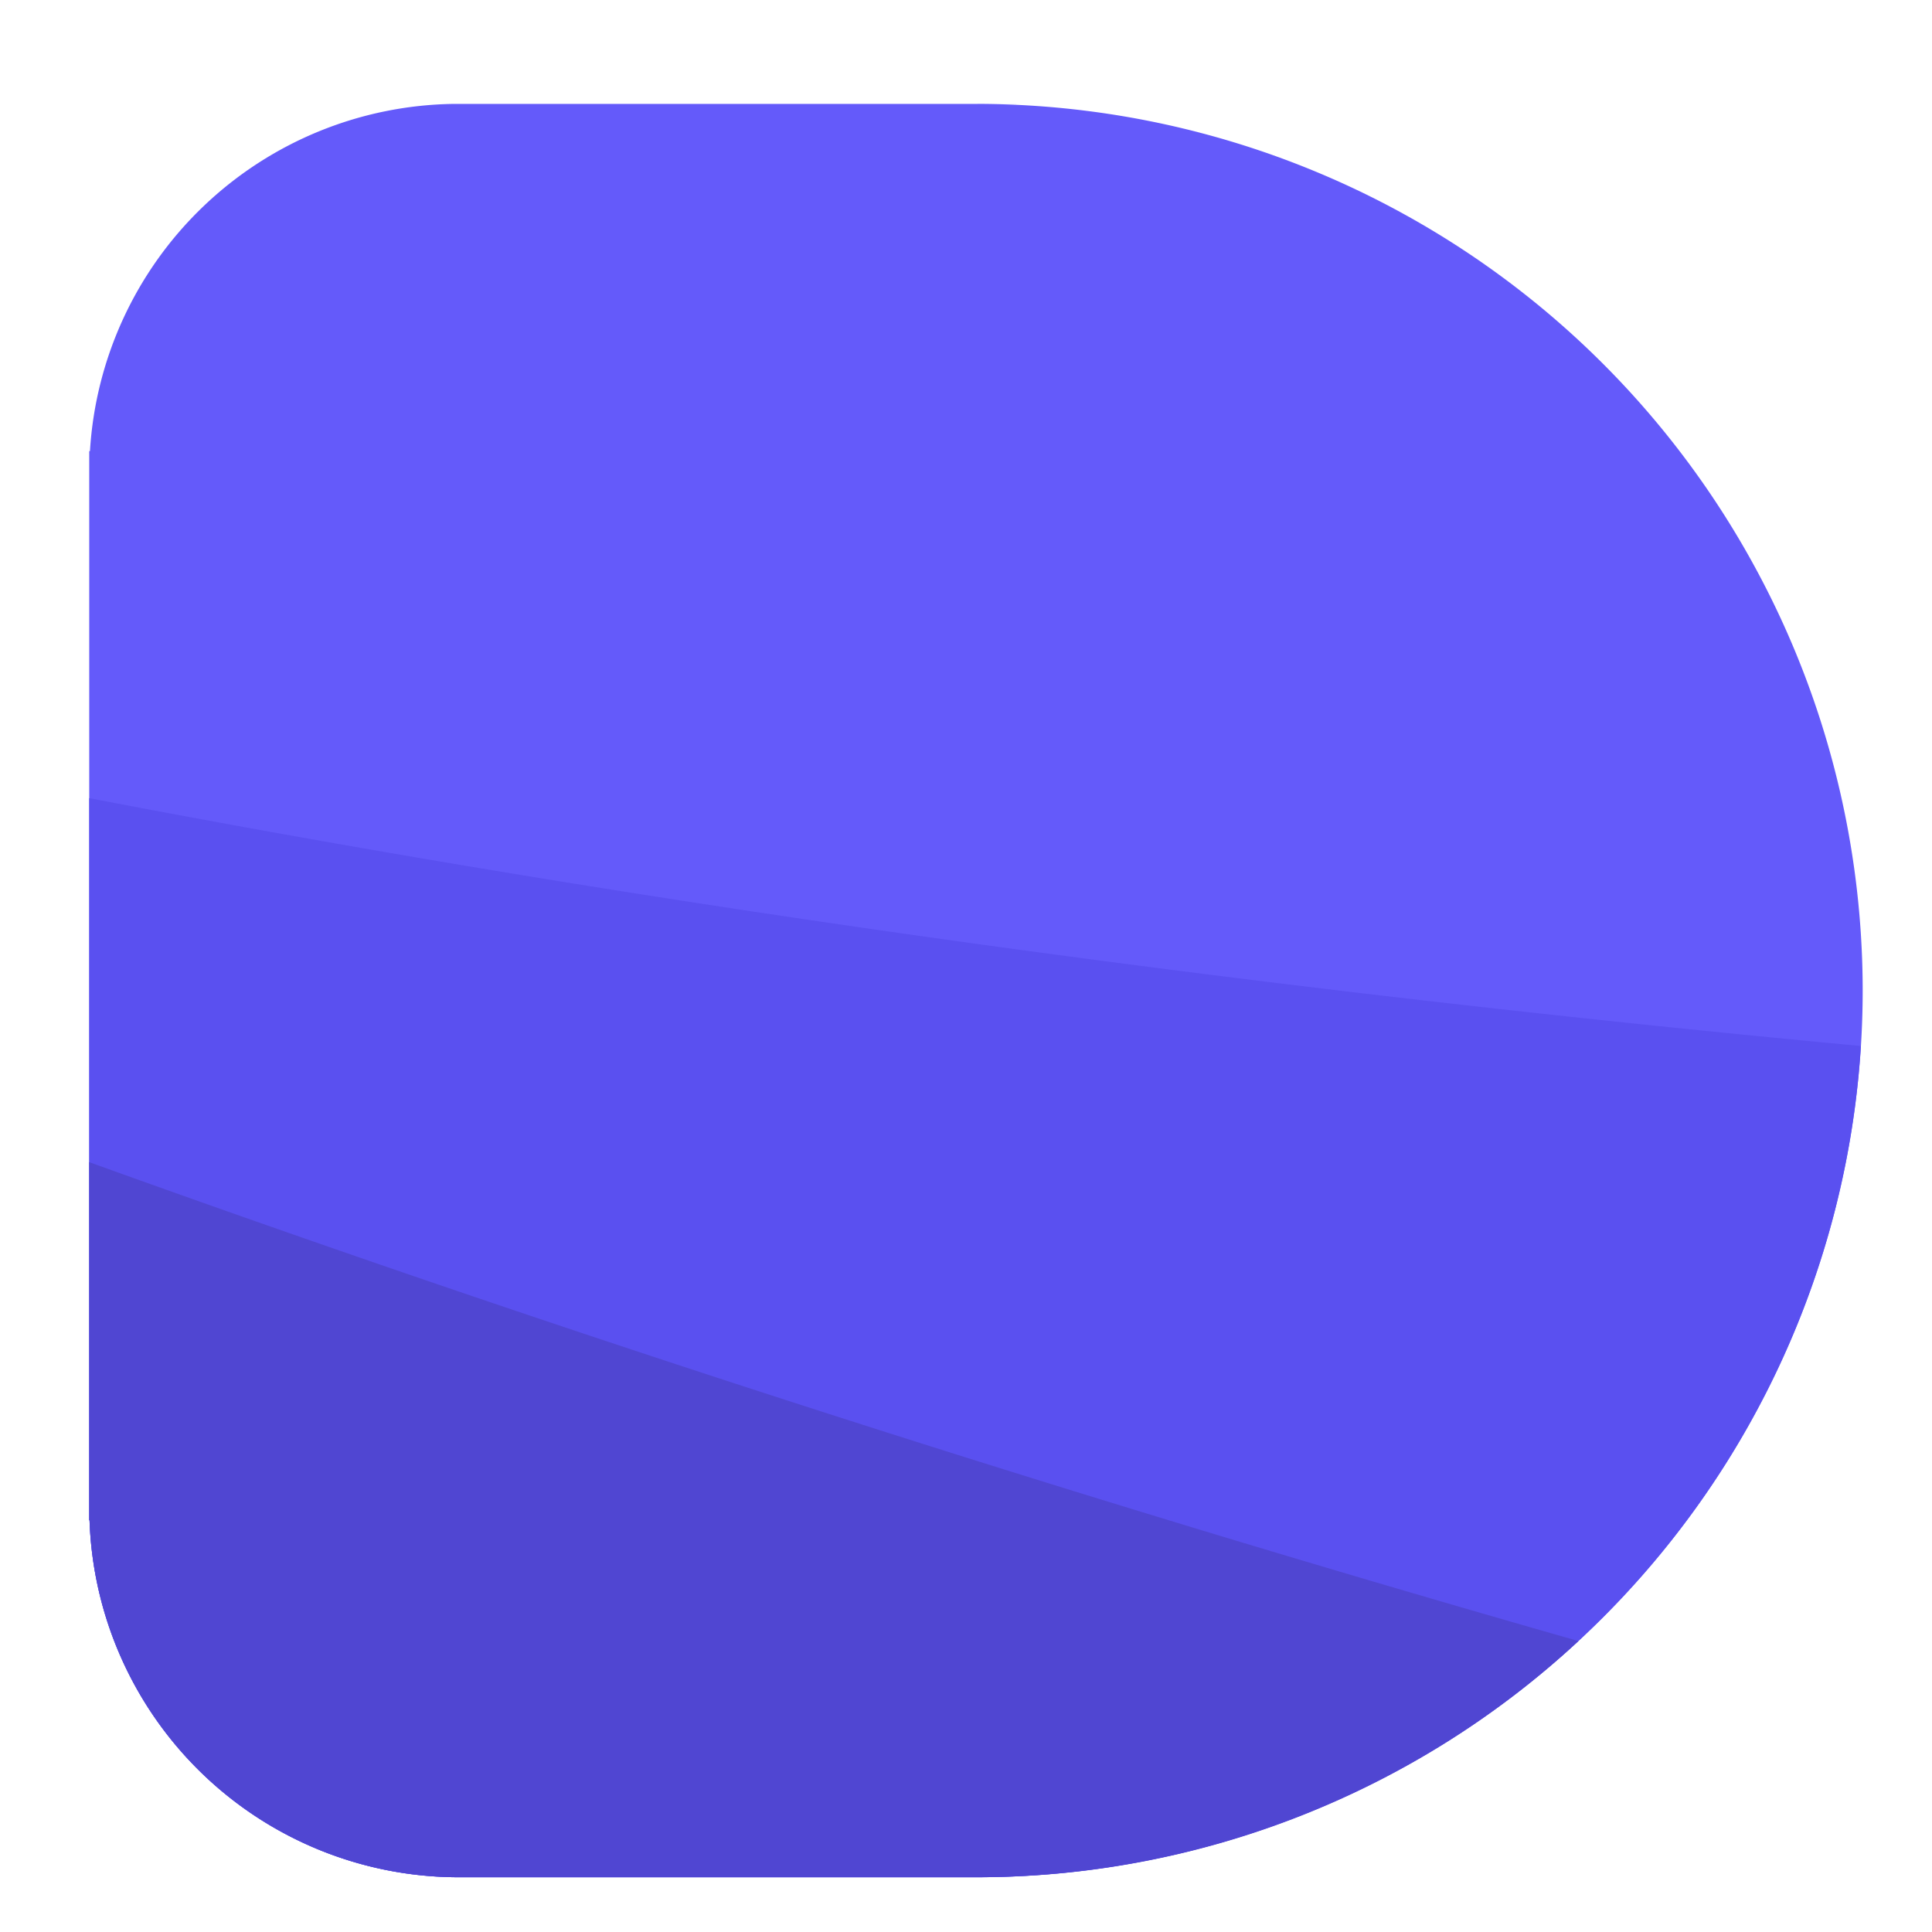
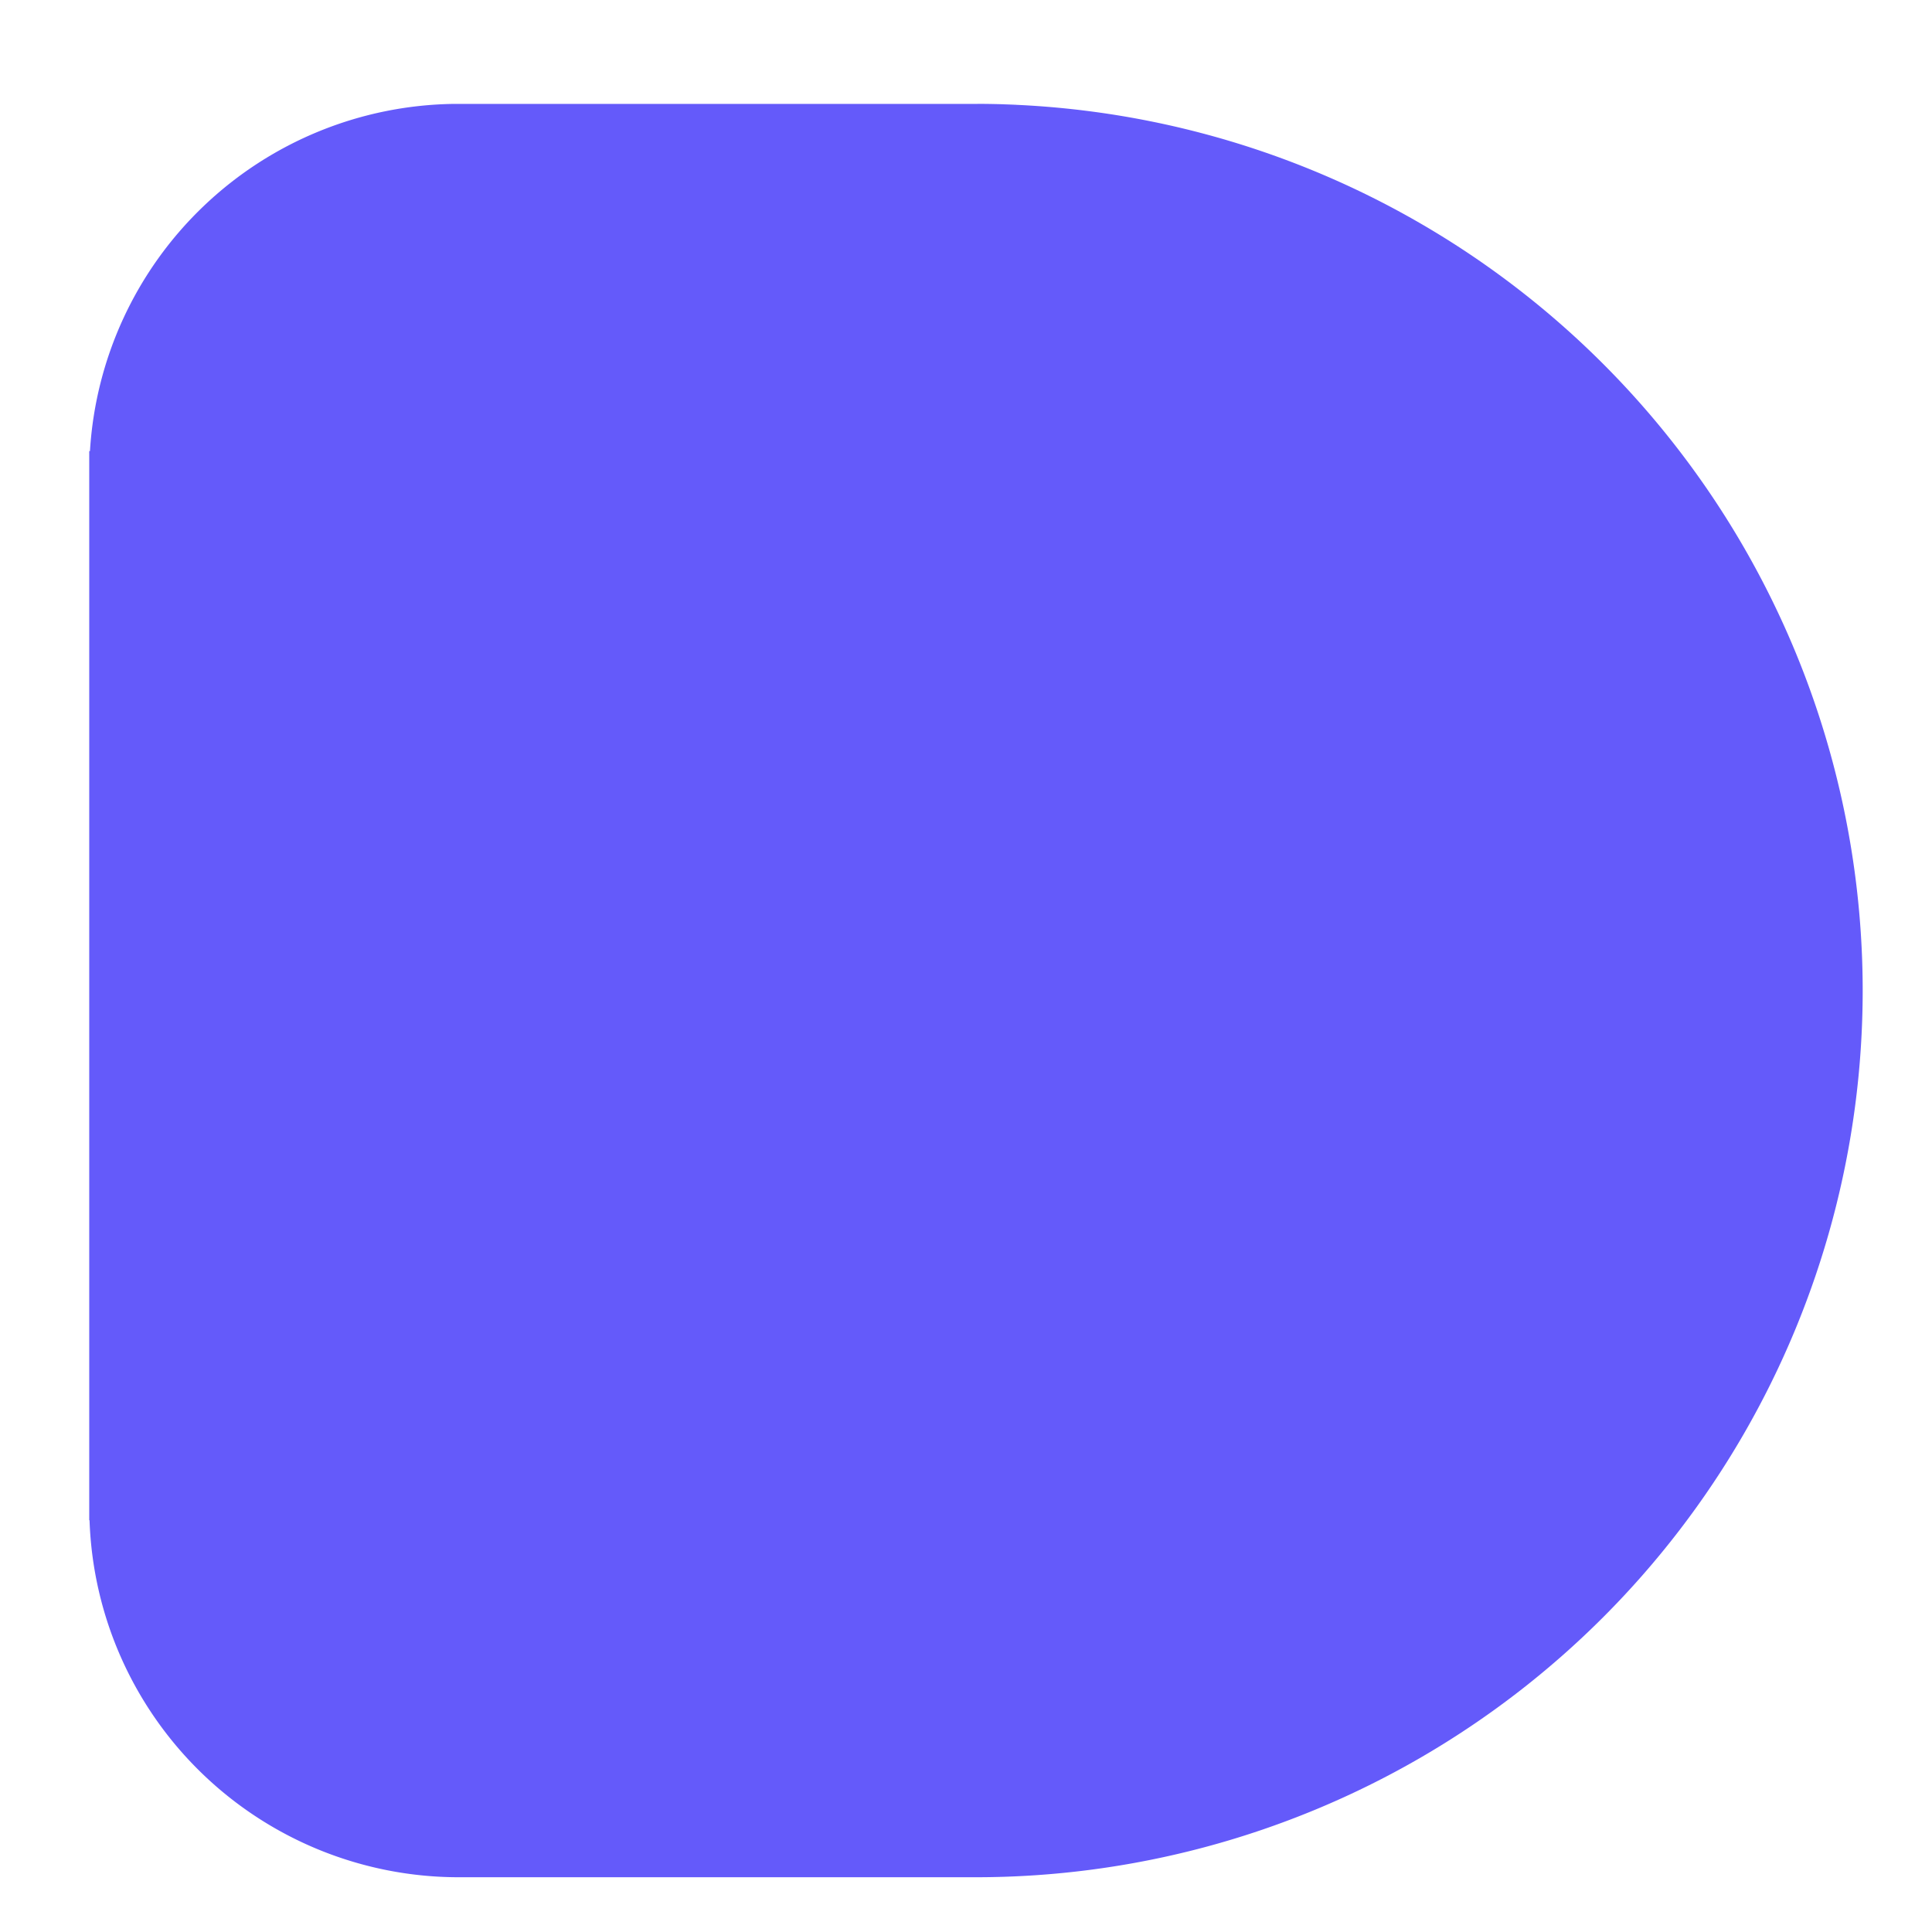
<svg xmlns="http://www.w3.org/2000/svg" width="32" height="32" overflow="visible">
  <path fill="#645afa" d="M7.515 1.722l.083-.002-.083.002zm8.682-.001H7.514A6.12 6.12 0 0 0 1.49 7.472h-.012V25.18h.005a6.12 6.12 0 0 0 6.115 5.913h8.567a14.69 14.69 0 0 0 14.687-14.687A14.69 14.69 0 0 0 16.197 1.721zm-.032-.001l.033.001c.983 0 1.175-.001-.033-.001z" />
-   <path fill="#5a50f0" d="M1.478 13.22v11.96h.005a6.12 6.12 0 0 0 6.115 5.913h8.567a14.69 14.69 0 0 0 14.657-13.768c-10.453-.979-20.304-2.369-29.344-4.105z" />
-   <path fill="#5046d2" d="M1.478 19.249v5.931h.005a6.12 6.12 0 0 0 6.115 5.913h8.567a14.63 14.63 0 0 0 9.979-3.912c-8.595-2.452-16.849-5.116-24.666-7.932z" />
</svg>